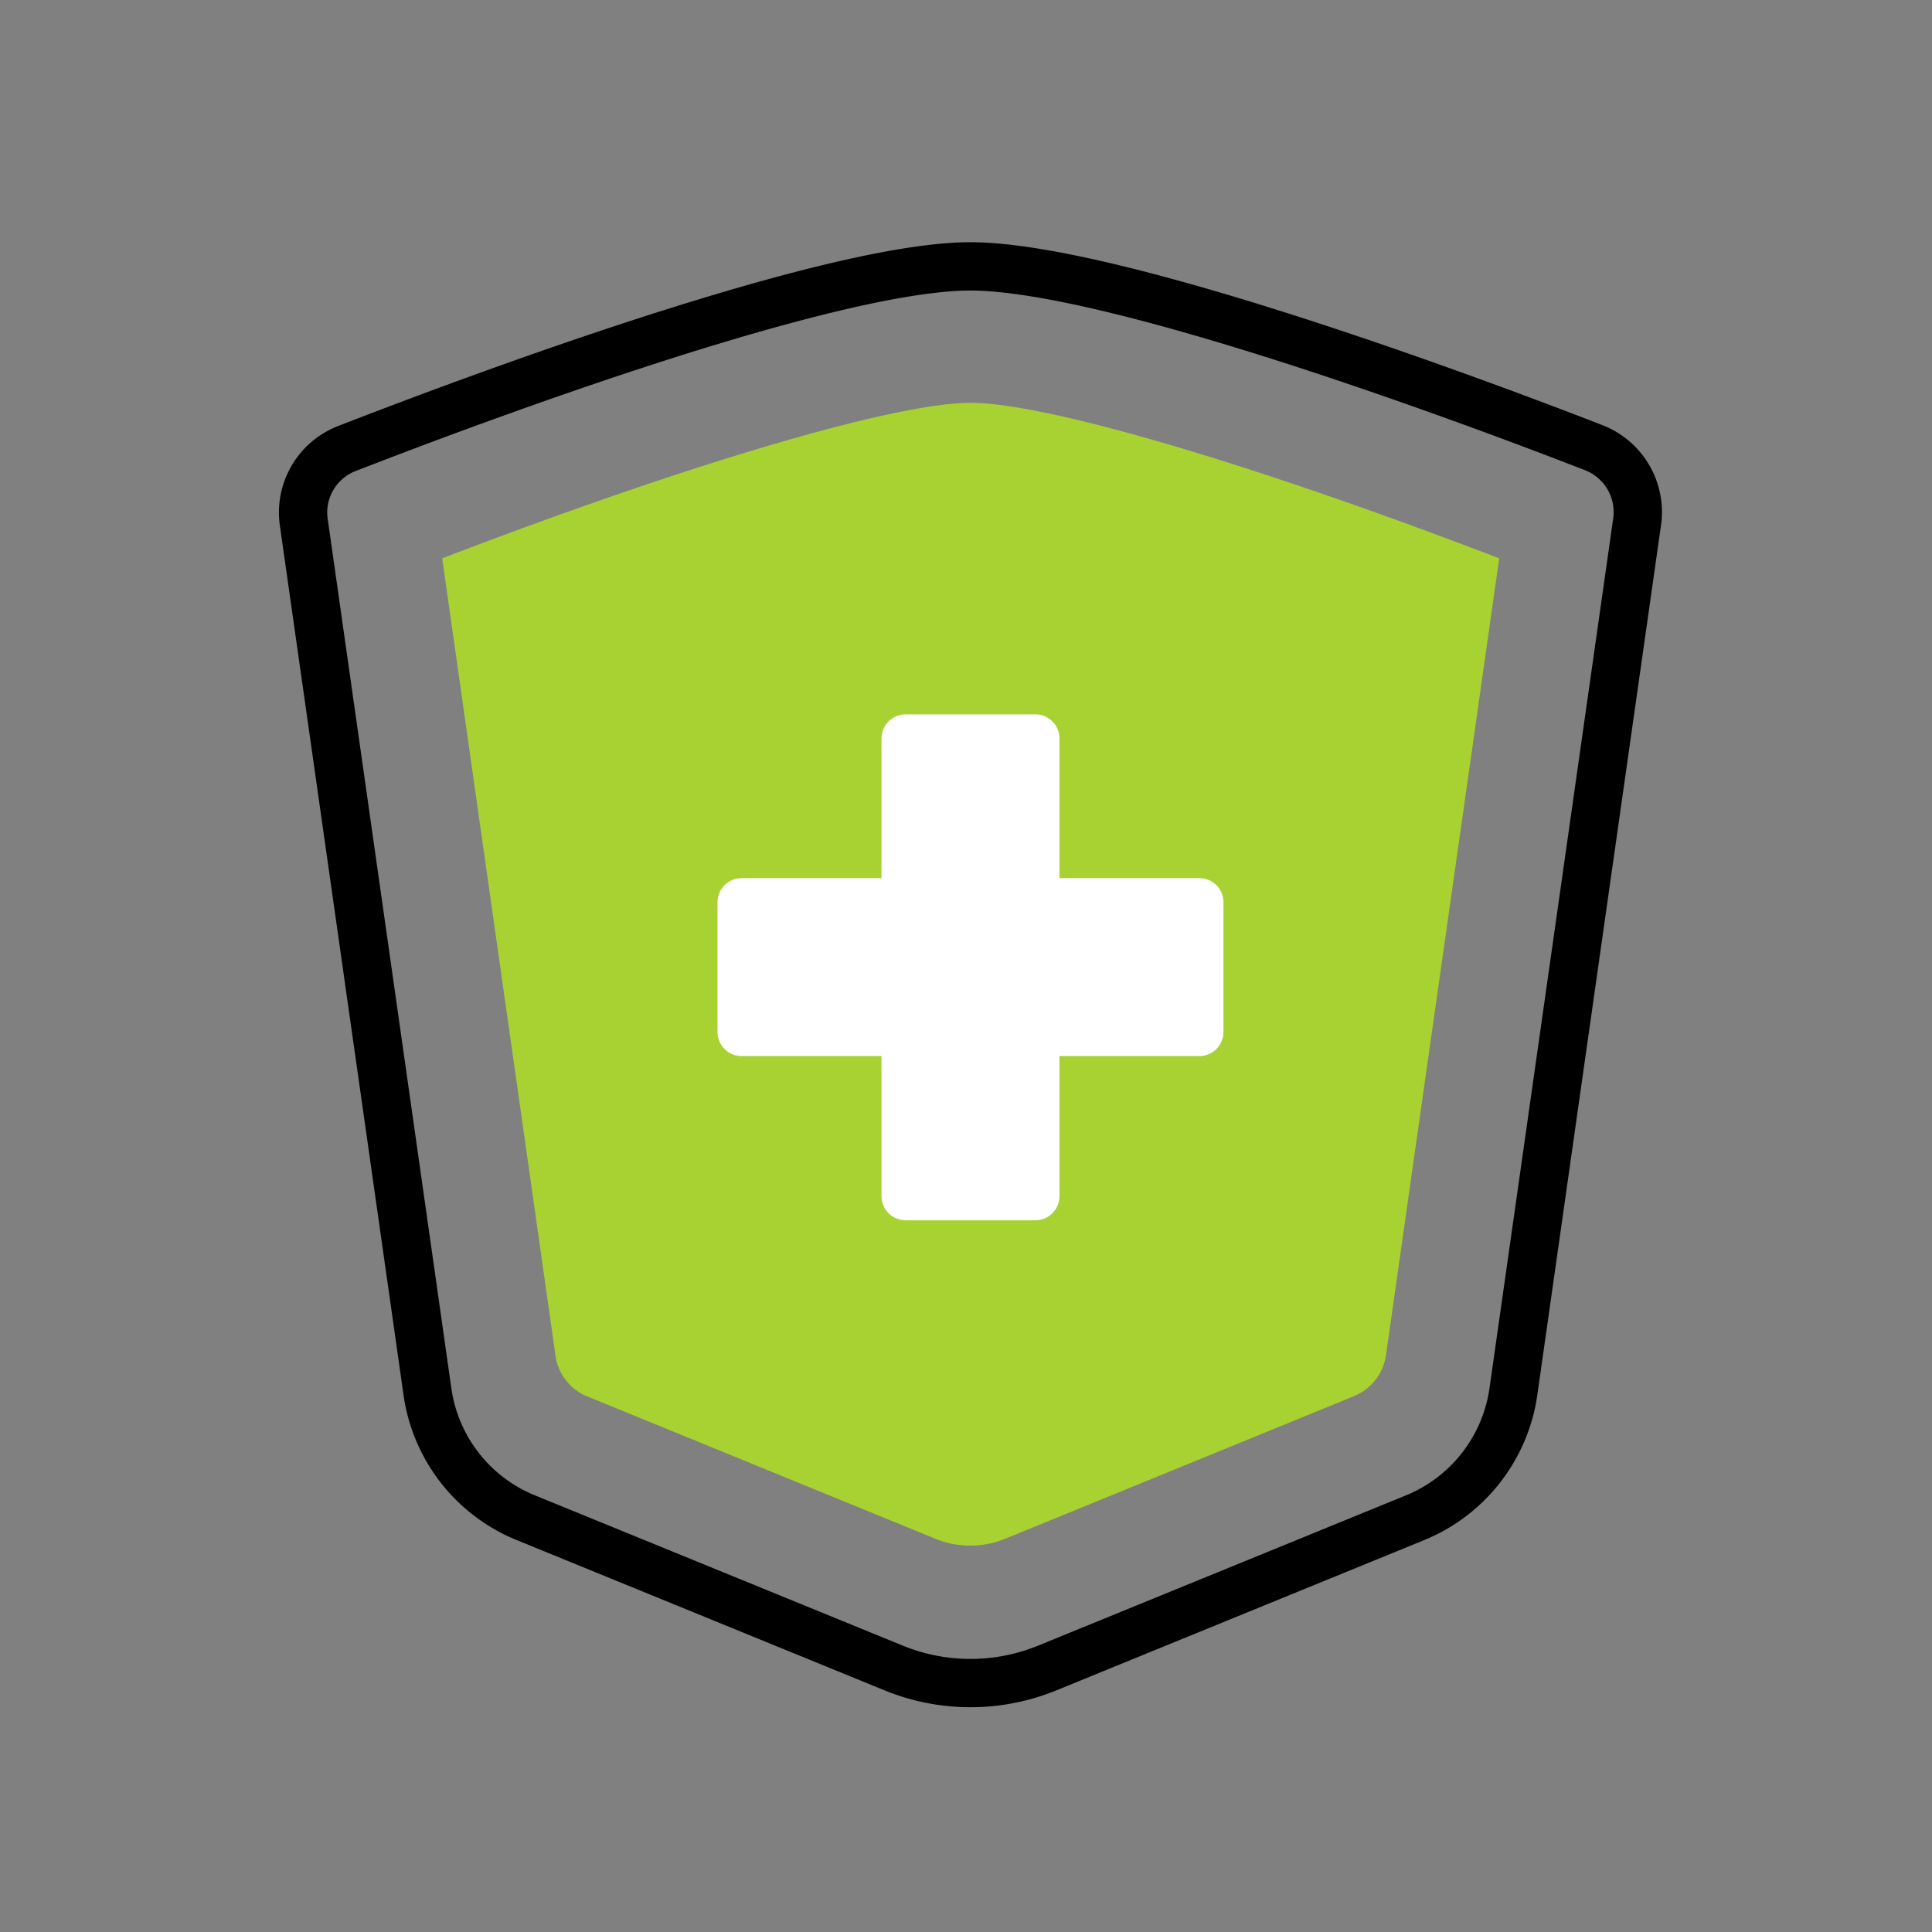
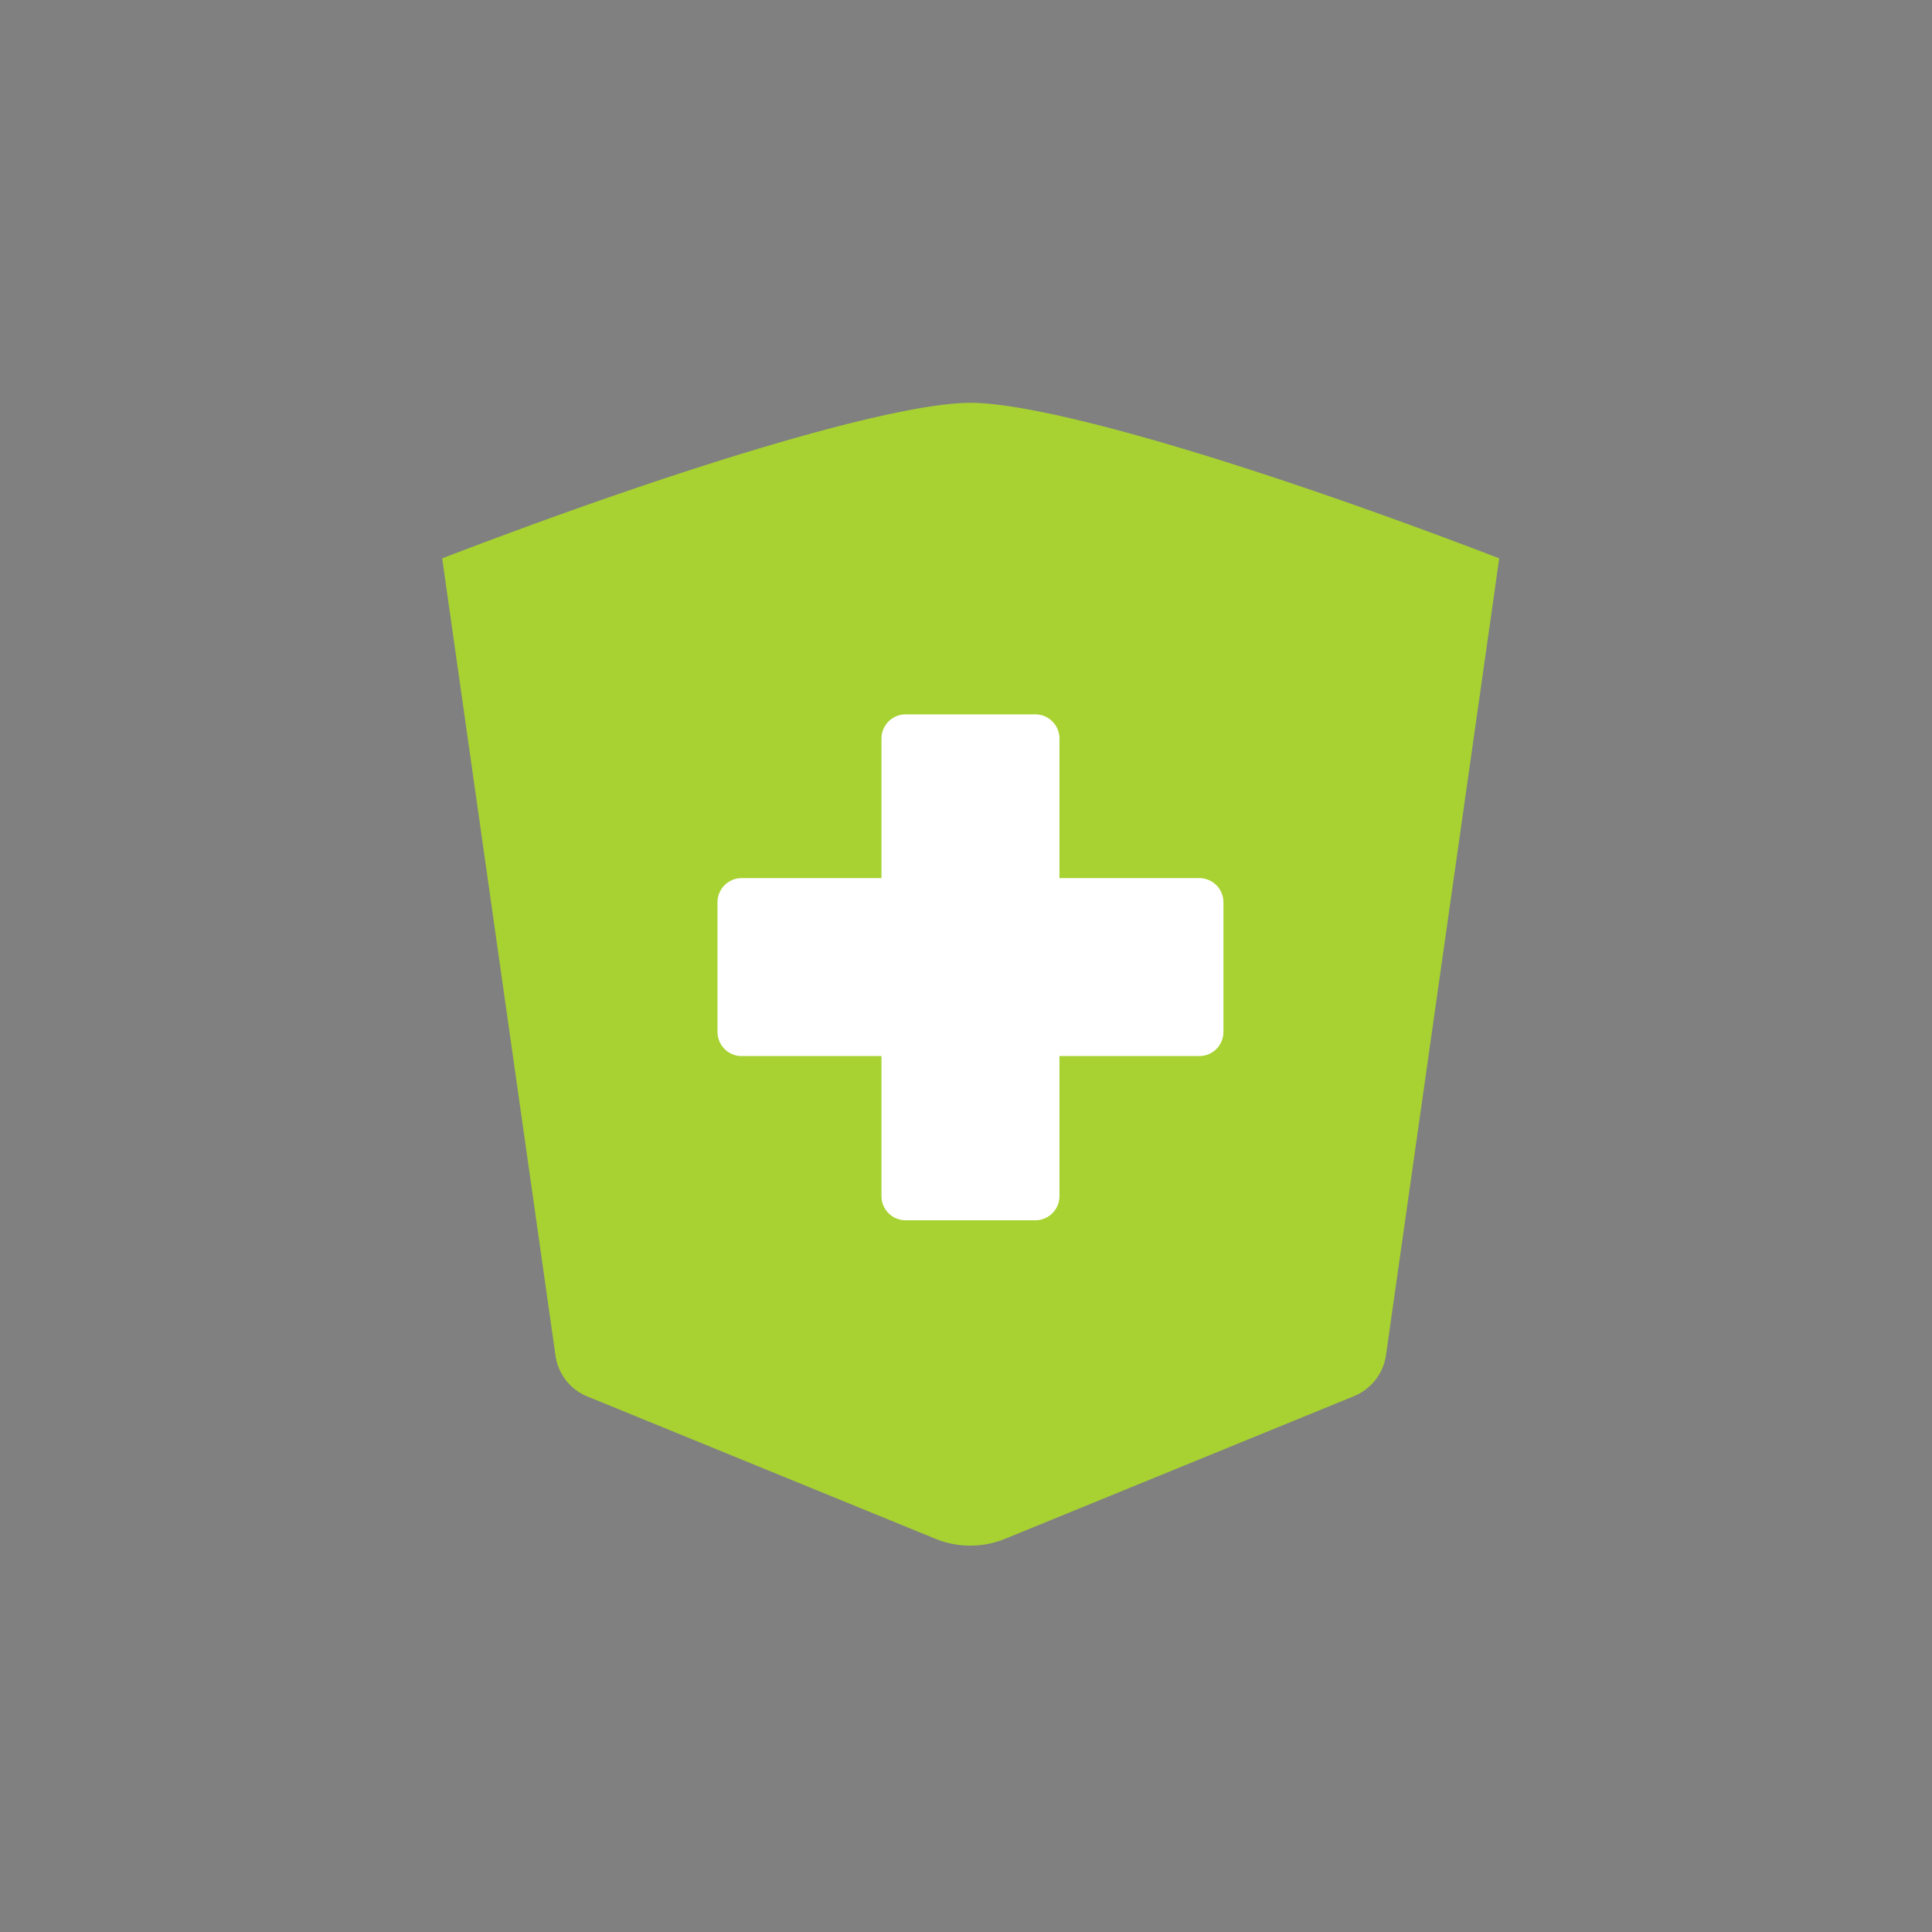
<svg xmlns="http://www.w3.org/2000/svg" id="レイヤー_1" data-name="レイヤー 1" width="80" height="80" viewBox="0 0 80 80">
  <rect x="0" y="0" width="80" height="80" fill="#808080" stroke="none" />
  <defs>
    <style>.cls-1{fill:none;stroke:#000;}.cls-1,.cls-3{stroke-linecap:round;stroke-linejoin:round;stroke-width:2px;}.cls-2{fill:#a7d232;}.cls-3{fill:#fff;stroke:#fff;}</style>
  </defs>
-   <path class="cls-1" d="M58.61,62.84,43.36,69.07a8.41,8.41,0,0,1-6.35,0L21.76,62.84a6.64,6.64,0,0,1-4.06-5.21l-5.12-36a2.84,2.84,0,0,1,1.79-3.06c5.45-2.12,20-7.54,25.81-7.54S60.55,16.42,66,18.54a2.86,2.86,0,0,1,1.79,3.06l-5.12,36A6.66,6.66,0,0,1,58.61,62.84Z" />
  <path class="cls-2" d="M40.18,64a3.77,3.77,0,0,1-1.44-.28l-14.43-5.9A2.15,2.15,0,0,1,23,56.12l-4.69-33c10.24-3.93,18.76-6.44,21.88-6.44s11.65,2.51,21.89,6.44l-4.69,33a2.17,2.17,0,0,1-1.32,1.69l-14.43,5.9A3.78,3.78,0,0,1,40.18,64Z" />
  <rect class="cls-3" x="37.5" y="30.58" width="5.37" height="18.95" />
  <rect class="cls-3" x="30.71" y="37.36" width="18.95" height="5.37" />
</svg>